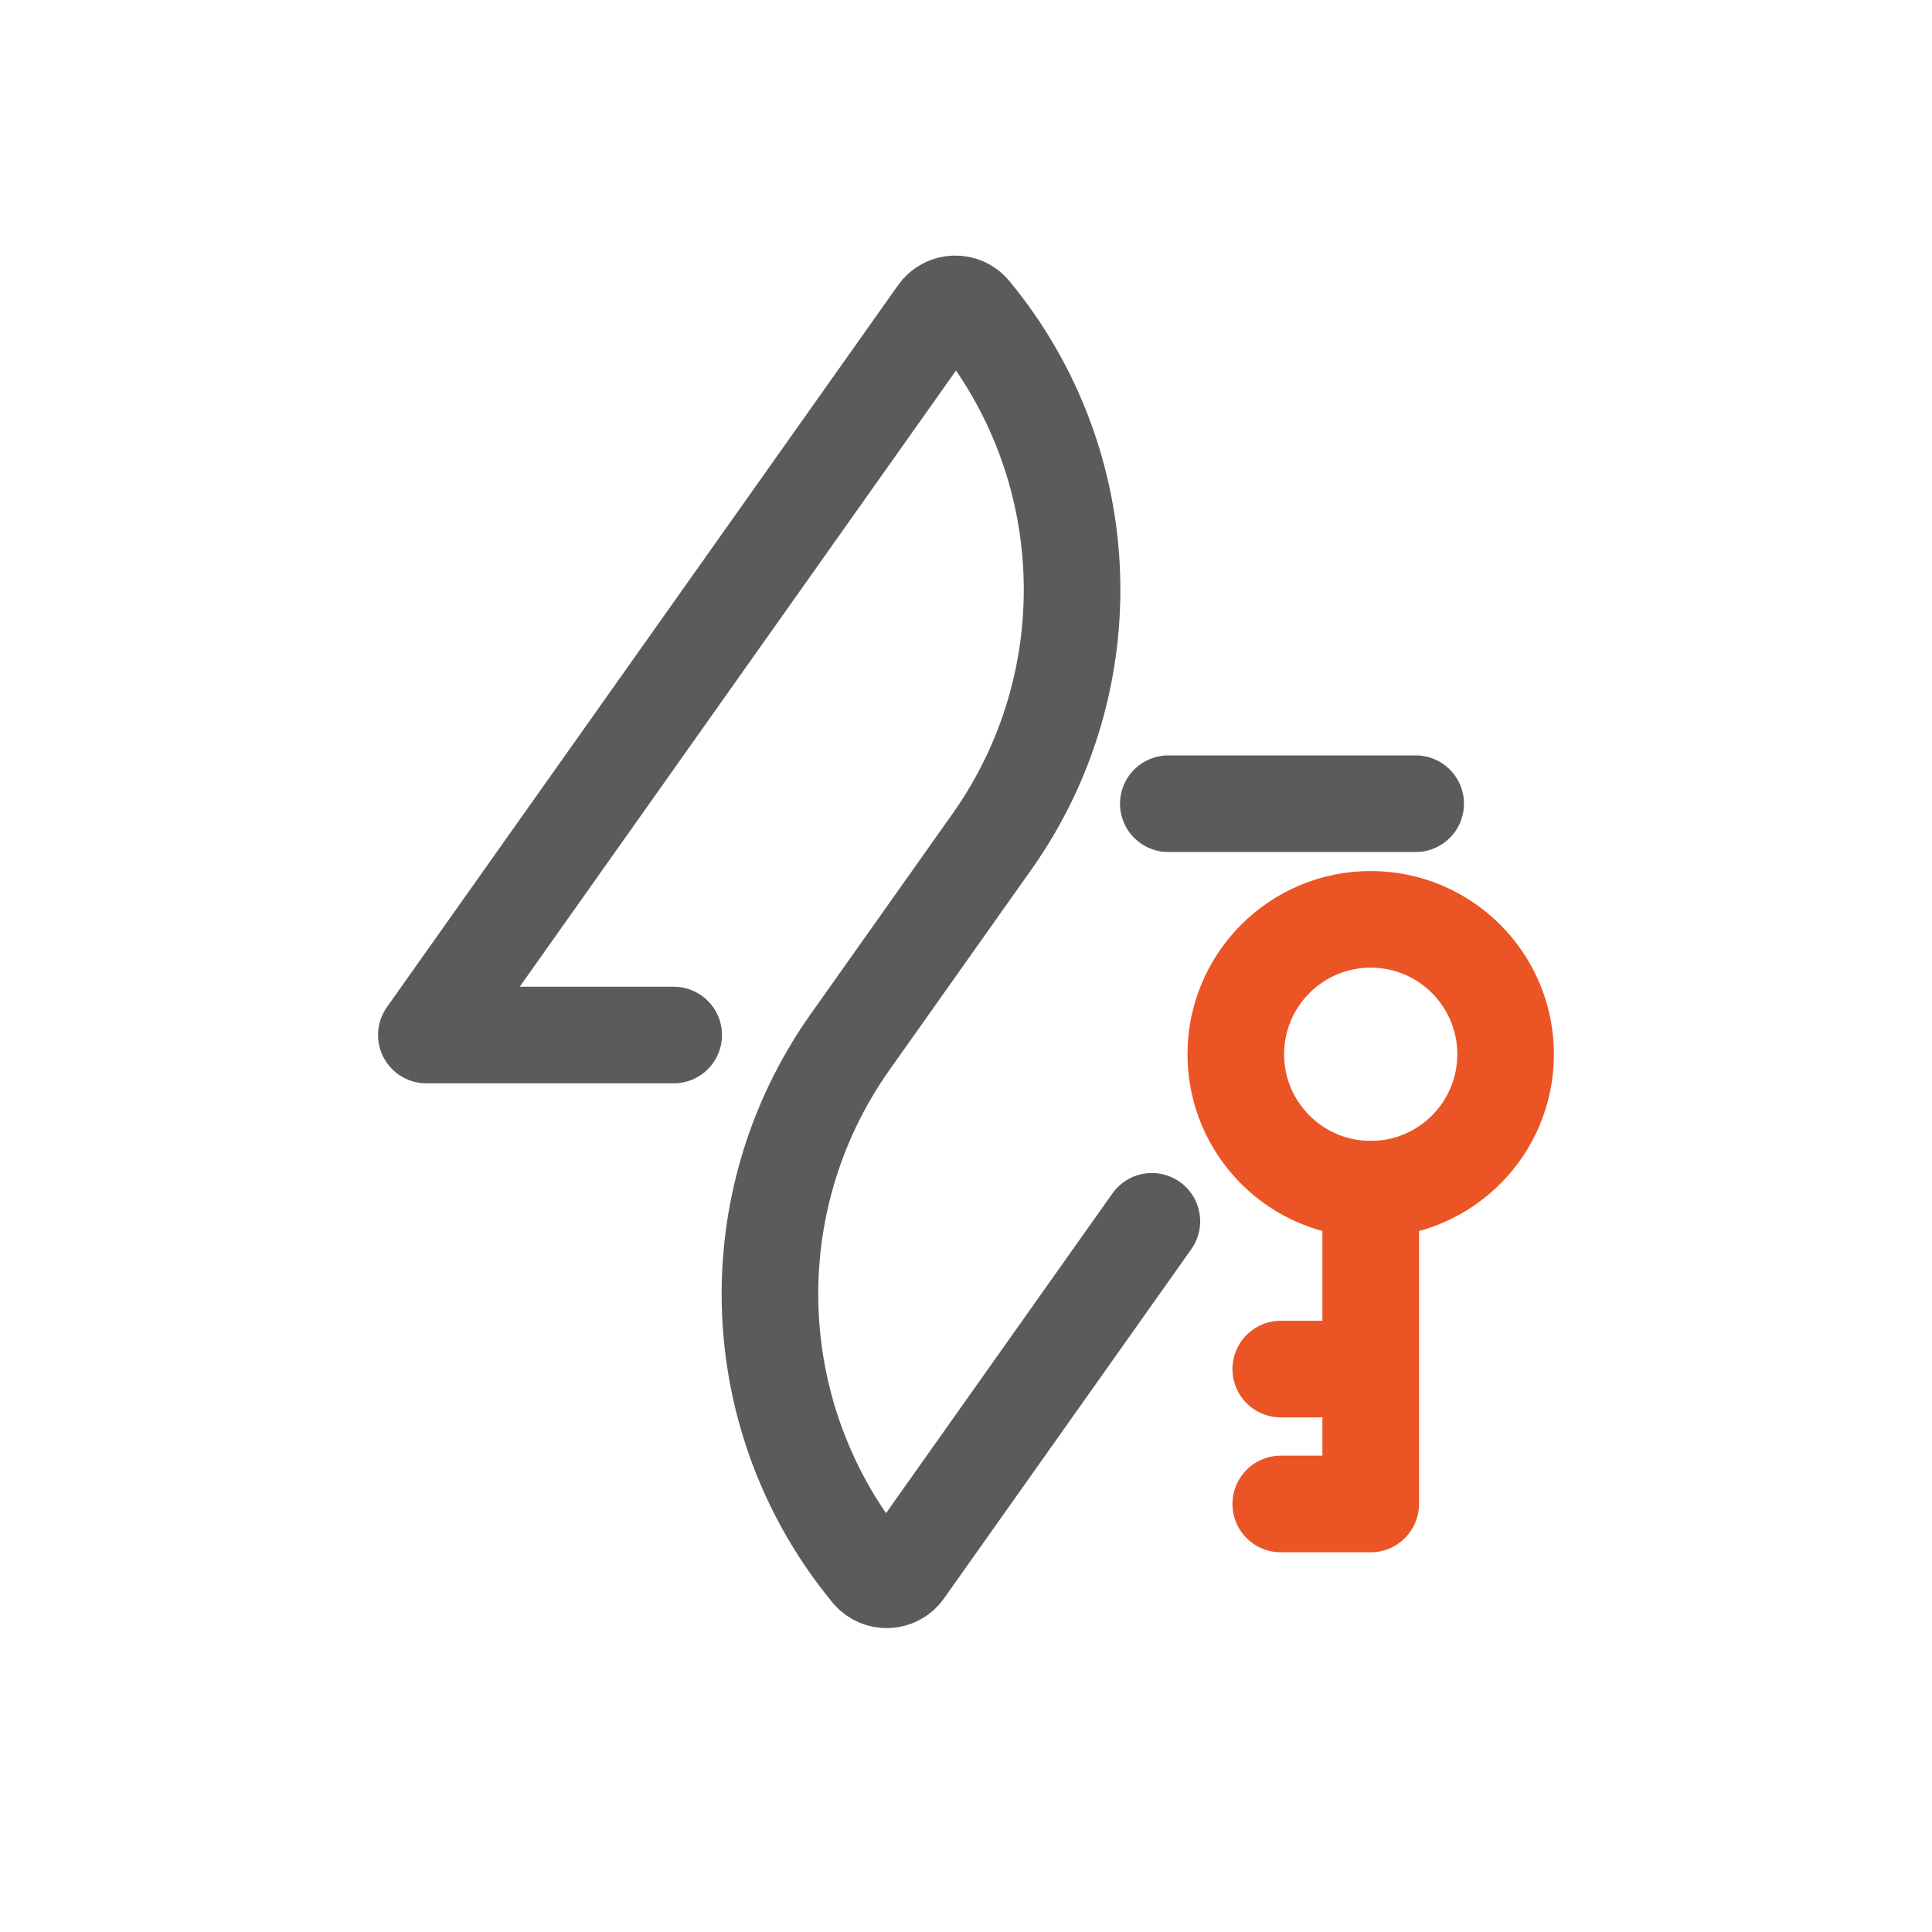
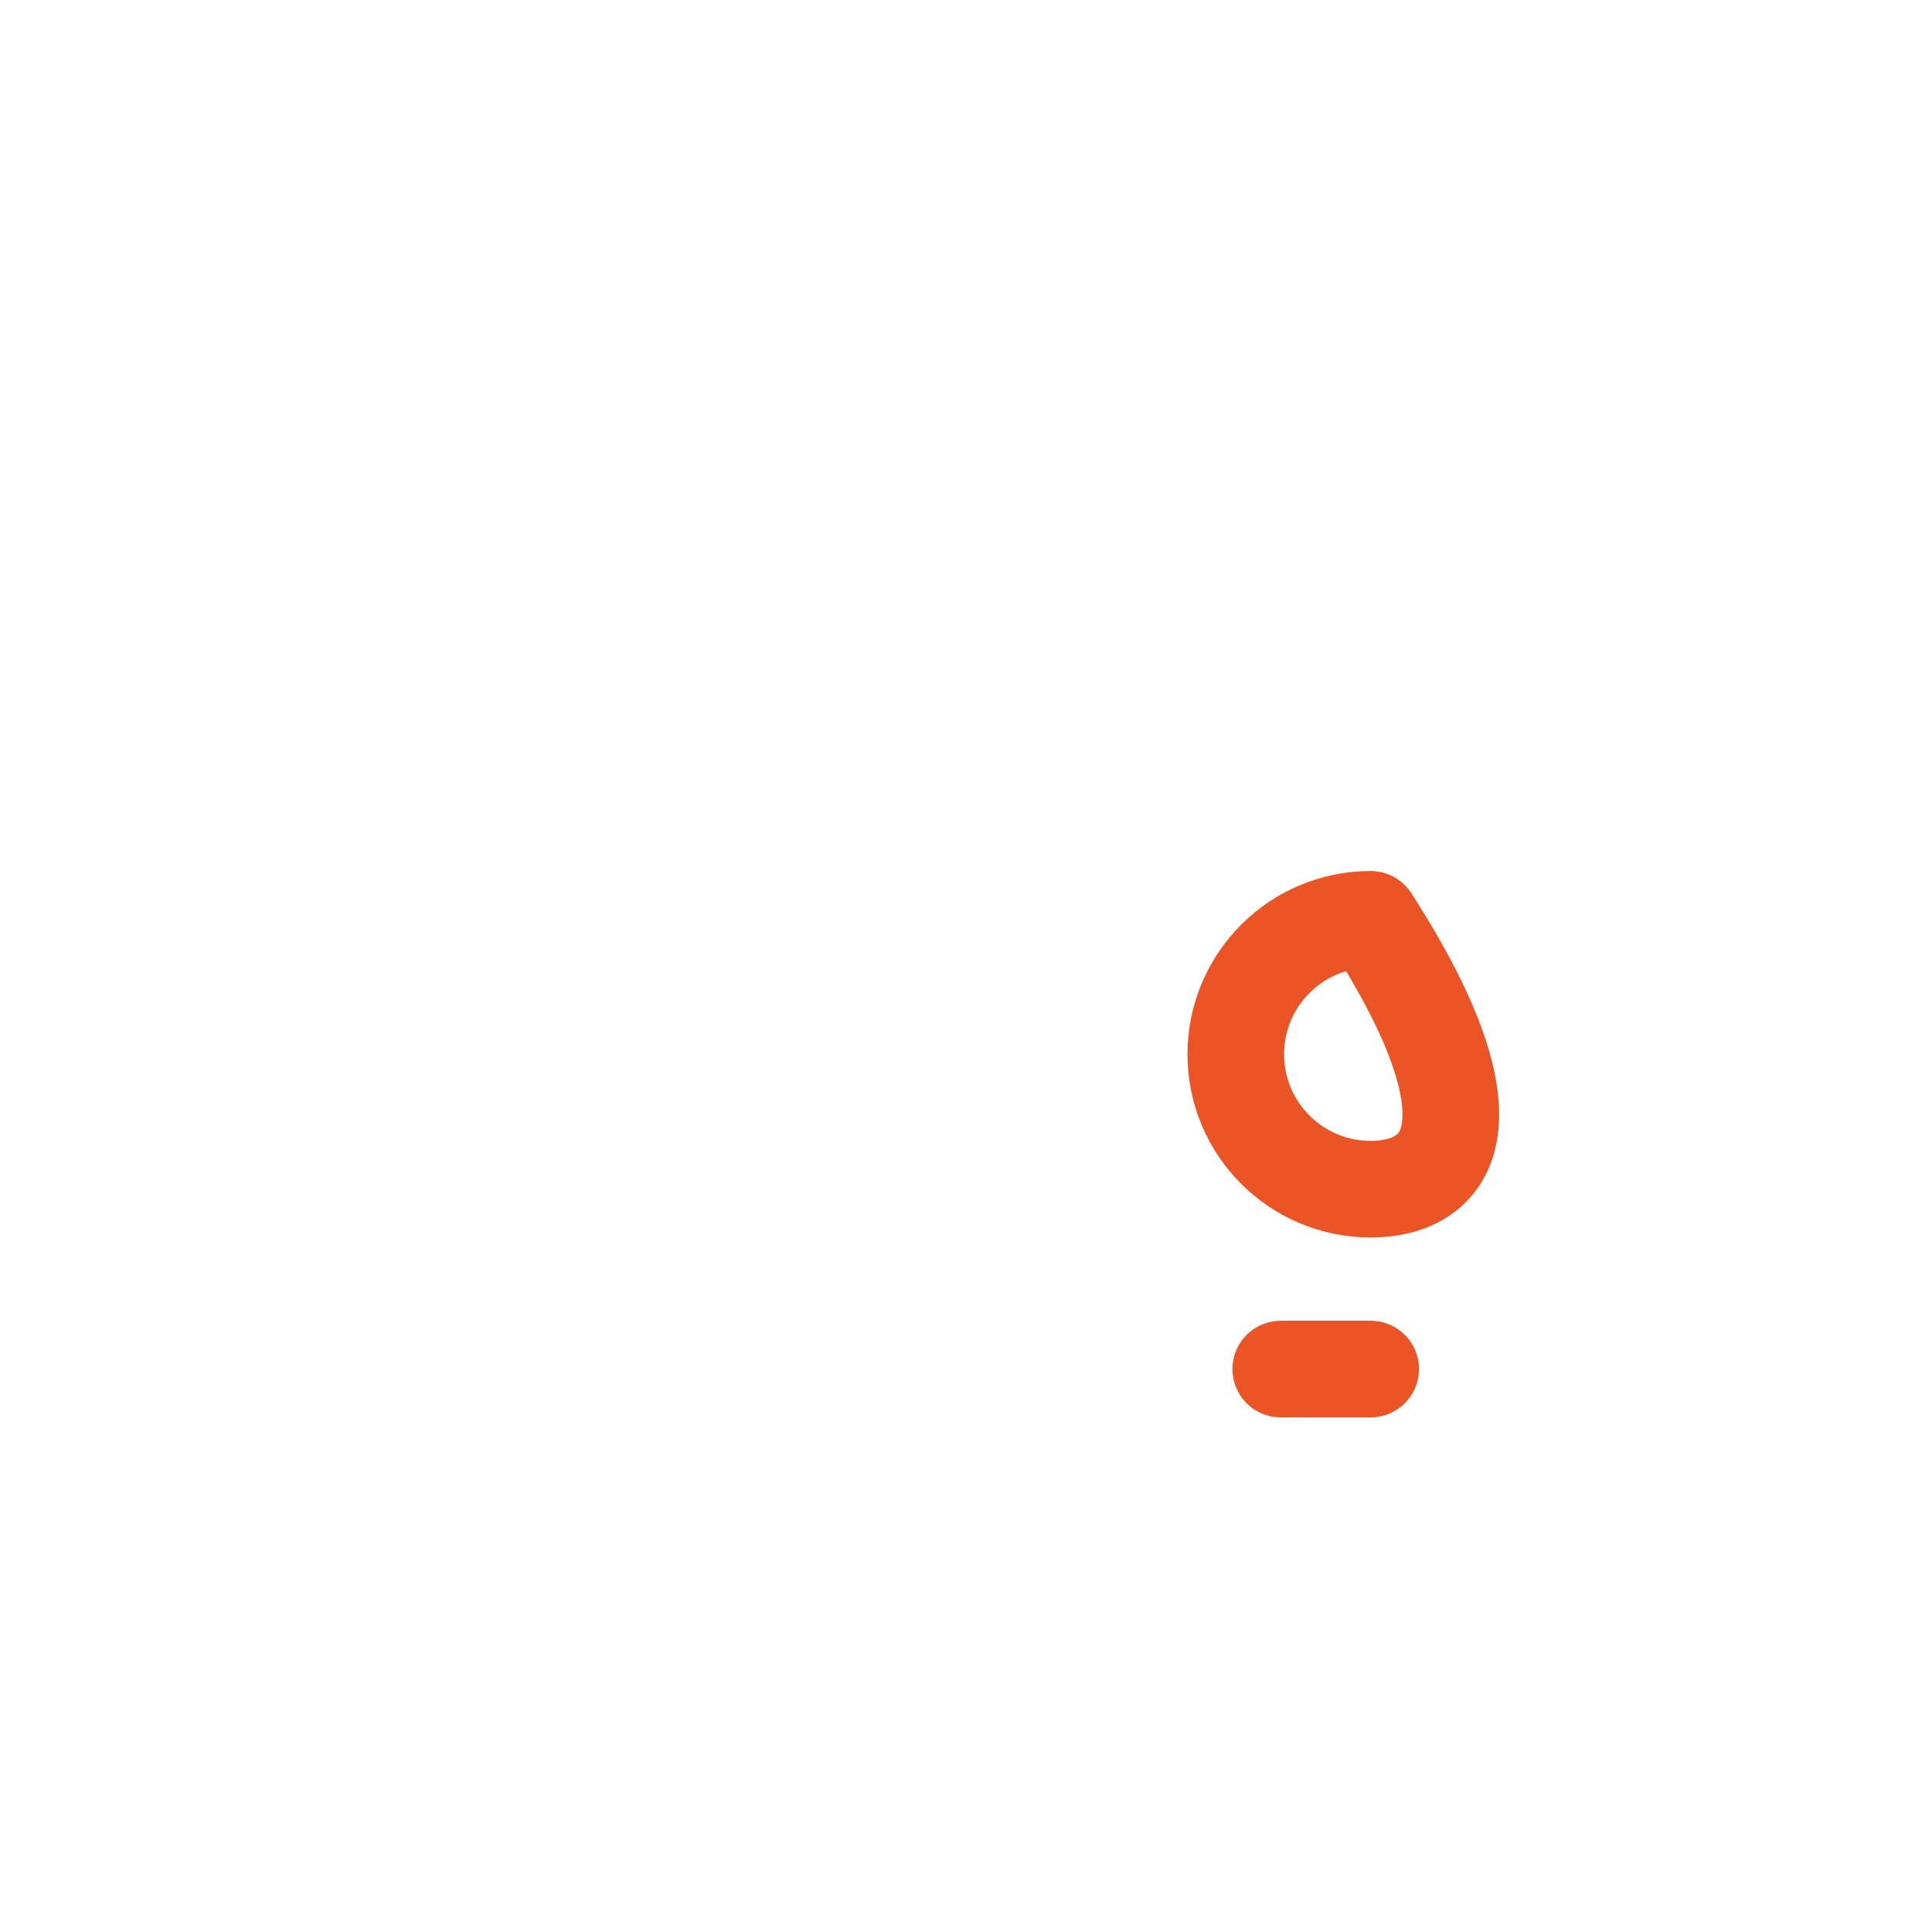
<svg xmlns="http://www.w3.org/2000/svg" width="40" height="40" viewBox="0 0 40 40" fill="none">
-   <path d="M13.948 21.429H8.827L19.41 6.482C19.582 6.239 19.938 6.226 20.127 6.455C22.726 9.601 22.893 14.098 20.535 17.429L17.602 21.571C15.244 24.901 15.411 29.399 18.01 32.545C18.199 32.774 18.555 32.761 18.727 32.518L23.848 25.286M29.31 16.64H24.189" stroke="#5B5B5B" stroke-width="2" stroke-linecap="round" stroke-linejoin="round" />
-   <path d="M28.379 24.621C26.836 24.621 25.586 23.37 25.586 21.828C25.586 20.285 26.836 19.034 28.379 19.034C29.922 19.034 31.172 20.285 31.172 21.828C31.172 23.37 29.922 24.621 28.379 24.621Z" stroke="#EB5424" stroke-width="2" stroke-miterlimit="10" stroke-linecap="round" stroke-linejoin="round" />
-   <path d="M28.379 24.621L28.379 31.138L26.517 31.138" stroke="#EB5424" stroke-width="2" stroke-miterlimit="10" stroke-linecap="round" stroke-linejoin="round" />
+   <path d="M28.379 24.621C26.836 24.621 25.586 23.37 25.586 21.828C25.586 20.285 26.836 19.034 28.379 19.034C31.172 23.37 29.922 24.621 28.379 24.621Z" stroke="#EB5424" stroke-width="2" stroke-miterlimit="10" stroke-linecap="round" stroke-linejoin="round" />
  <path d="M26.517 28.345H28.379" stroke="#EB5424" stroke-width="2" stroke-miterlimit="10" stroke-linecap="round" stroke-linejoin="round" />
</svg>